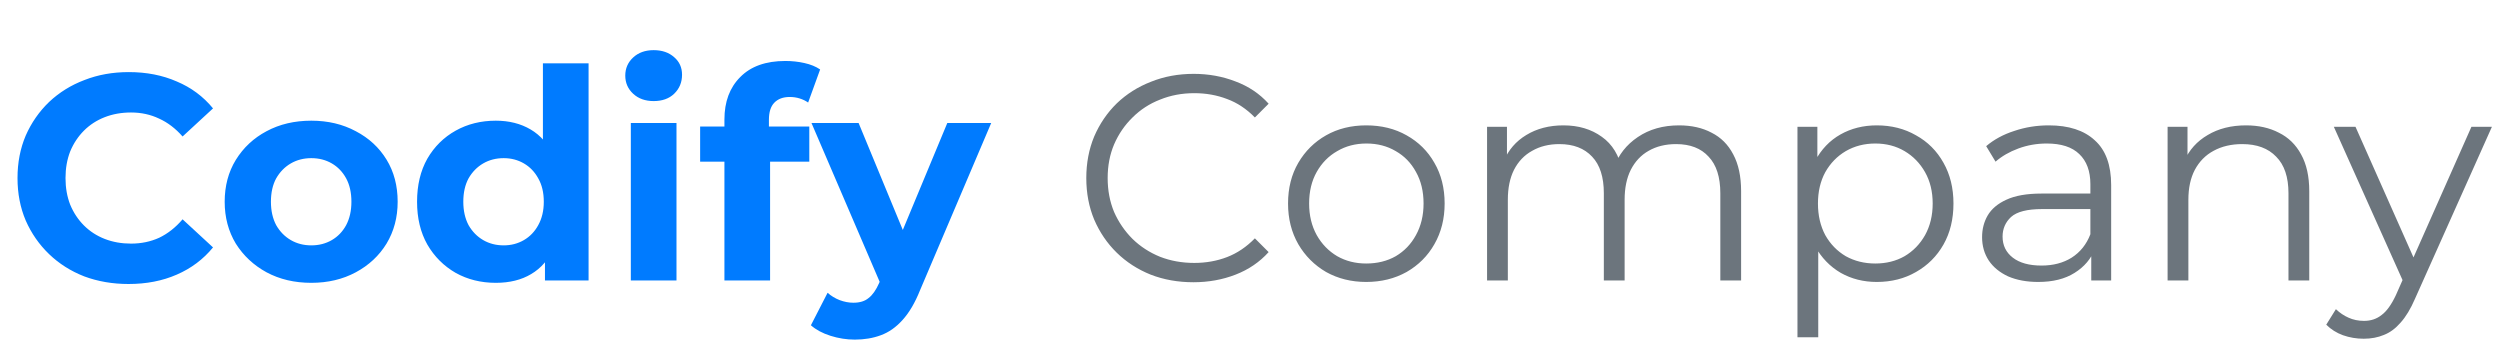
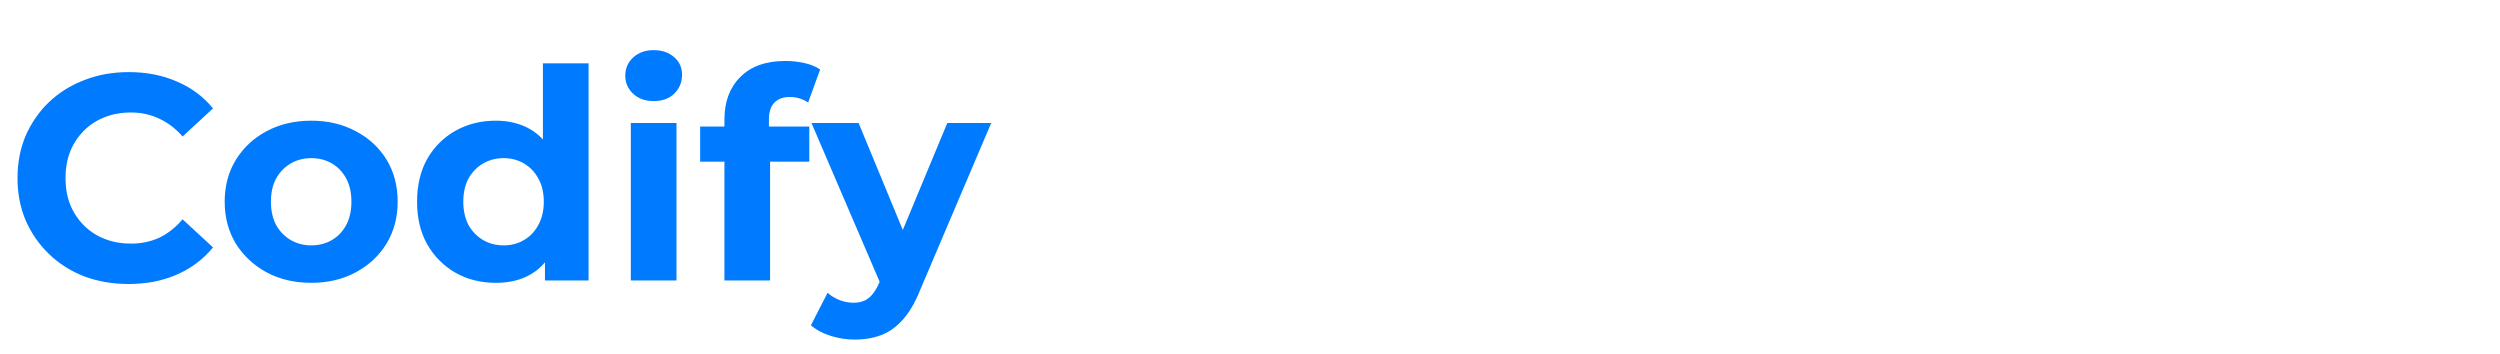
<svg xmlns="http://www.w3.org/2000/svg" width="205" height="29" viewBox="0 0 205 29" fill="none">
  <path d="M10.532 23.288C9.236 23.288 8.028 23.08 6.908 22.664C5.804 22.232 4.844 21.624 4.028 20.84C3.212 20.056 2.572 19.136 2.108 18.08C1.66 17.024 1.436 15.864 1.436 14.6C1.436 13.336 1.66 12.176 2.108 11.12C2.572 10.064 3.212 9.144 4.028 8.36C4.86 7.576 5.828 6.976 6.932 6.56C8.036 6.128 9.244 5.912 10.556 5.912C12.012 5.912 13.324 6.168 14.492 6.68C15.676 7.176 16.668 7.912 17.468 8.888L14.972 11.192C14.396 10.536 13.756 10.048 13.052 9.728C12.348 9.392 11.58 9.224 10.748 9.224C9.964 9.224 9.244 9.352 8.588 9.608C7.932 9.864 7.364 10.232 6.884 10.712C6.404 11.192 6.028 11.76 5.756 12.416C5.5 13.072 5.372 13.8 5.372 14.6C5.372 15.4 5.5 16.128 5.756 16.784C6.028 17.44 6.404 18.008 6.884 18.488C7.364 18.968 7.932 19.336 8.588 19.592C9.244 19.848 9.964 19.976 10.748 19.976C11.58 19.976 12.348 19.816 13.052 19.496C13.756 19.16 14.396 18.656 14.972 17.984L17.468 20.288C16.668 21.264 15.676 22.008 14.492 22.52C13.324 23.032 12.004 23.288 10.532 23.288ZM25.528 23.192C24.152 23.192 22.928 22.904 21.856 22.328C20.8 21.752 19.96 20.968 19.336 19.976C18.728 18.968 18.424 17.824 18.424 16.544C18.424 15.248 18.728 14.104 19.336 13.112C19.96 12.104 20.8 11.32 21.856 10.76C22.928 10.184 24.152 9.896 25.528 9.896C26.888 9.896 28.104 10.184 29.176 10.76C30.248 11.32 31.088 12.096 31.696 13.088C32.304 14.08 32.608 15.232 32.608 16.544C32.608 17.824 32.304 18.968 31.696 19.976C31.088 20.968 30.248 21.752 29.176 22.328C28.104 22.904 26.888 23.192 25.528 23.192ZM25.528 20.12C26.152 20.12 26.712 19.976 27.208 19.688C27.704 19.4 28.096 18.992 28.384 18.464C28.672 17.92 28.816 17.28 28.816 16.544C28.816 15.792 28.672 15.152 28.384 14.624C28.096 14.096 27.704 13.688 27.208 13.4C26.712 13.112 26.152 12.968 25.528 12.968C24.904 12.968 24.344 13.112 23.848 13.4C23.352 13.688 22.952 14.096 22.648 14.624C22.36 15.152 22.216 15.792 22.216 16.544C22.216 17.28 22.36 17.92 22.648 18.464C22.952 18.992 23.352 19.4 23.848 19.688C24.344 19.976 24.904 20.12 25.528 20.12ZM40.655 23.192C39.439 23.192 38.343 22.92 37.367 22.376C36.391 21.816 35.615 21.04 35.039 20.048C34.479 19.056 34.199 17.888 34.199 16.544C34.199 15.184 34.479 14.008 35.039 13.016C35.615 12.024 36.391 11.256 37.367 10.712C38.343 10.168 39.439 9.896 40.655 9.896C41.743 9.896 42.695 10.136 43.511 10.616C44.327 11.096 44.959 11.824 45.407 12.8C45.855 13.776 46.079 15.024 46.079 16.544C46.079 18.048 45.863 19.296 45.431 20.288C44.999 21.264 44.375 21.992 43.559 22.472C42.759 22.952 41.791 23.192 40.655 23.192ZM41.303 20.12C41.911 20.12 42.463 19.976 42.959 19.688C43.455 19.4 43.847 18.992 44.135 18.464C44.439 17.92 44.591 17.28 44.591 16.544C44.591 15.792 44.439 15.152 44.135 14.624C43.847 14.096 43.455 13.688 42.959 13.4C42.463 13.112 41.911 12.968 41.303 12.968C40.679 12.968 40.119 13.112 39.623 13.4C39.127 13.688 38.727 14.096 38.423 14.624C38.135 15.152 37.991 15.792 37.991 16.544C37.991 17.28 38.135 17.92 38.423 18.464C38.727 18.992 39.127 19.4 39.623 19.688C40.119 19.976 40.679 20.12 41.303 20.12ZM44.687 23V20.36L44.759 16.52L44.519 12.704V5.192H48.263V23H44.687ZM51.728 23V10.088H55.472V23H51.728ZM53.6 8.288C52.912 8.288 52.352 8.088 51.92 7.688C51.488 7.288 51.272 6.792 51.272 6.2C51.272 5.608 51.488 5.112 51.92 4.712C52.352 4.312 52.912 4.112 53.6 4.112C54.288 4.112 54.848 4.304 55.28 4.688C55.712 5.056 55.928 5.536 55.928 6.128C55.928 6.752 55.712 7.272 55.28 7.688C54.864 8.088 54.304 8.288 53.6 8.288ZM59.403 23V9.8C59.403 8.344 59.835 7.184 60.699 6.32C61.563 5.44 62.795 5 64.395 5C64.939 5 65.459 5.056 65.955 5.168C66.467 5.28 66.899 5.456 67.251 5.696L66.267 8.408C66.059 8.264 65.827 8.152 65.571 8.072C65.315 7.992 65.043 7.952 64.755 7.952C64.211 7.952 63.787 8.112 63.483 8.432C63.195 8.736 63.051 9.2 63.051 9.824V11.024L63.147 12.632V23H59.403ZM57.411 13.256V10.376H66.363V13.256H57.411ZM70.094 27.848C69.422 27.848 68.758 27.744 68.102 27.536C67.446 27.328 66.91 27.04 66.494 26.672L67.862 24.008C68.15 24.264 68.478 24.464 68.846 24.608C69.23 24.752 69.606 24.824 69.974 24.824C70.502 24.824 70.918 24.696 71.222 24.44C71.542 24.2 71.83 23.792 72.086 23.216L72.758 21.632L73.046 21.224L77.678 10.088H81.278L75.446 23.792C75.03 24.832 74.55 25.648 74.006 26.24C73.478 26.832 72.886 27.248 72.23 27.488C71.59 27.728 70.878 27.848 70.094 27.848ZM72.302 23.504L66.542 10.088H70.406L74.87 20.888L72.302 23.504Z" fill="#007BFF" />
-   <path d="M97.86 23.144C96.596 23.144 95.428 22.936 94.356 22.52C93.284 22.088 92.356 21.488 91.572 20.72C90.788 19.952 90.172 19.048 89.724 18.008C89.292 16.968 89.076 15.832 89.076 14.6C89.076 13.368 89.292 12.232 89.724 11.192C90.172 10.152 90.788 9.248 91.572 8.48C92.372 7.712 93.308 7.12 94.38 6.704C95.452 6.272 96.62 6.056 97.884 6.056C99.1 6.056 100.244 6.264 101.316 6.68C102.388 7.08 103.292 7.688 104.028 8.504L102.9 9.632C102.212 8.928 101.452 8.424 100.62 8.12C99.788 7.8 98.892 7.64 97.932 7.64C96.924 7.64 95.988 7.816 95.124 8.168C94.26 8.504 93.508 8.992 92.868 9.632C92.228 10.256 91.724 10.992 91.356 11.84C91.004 12.672 90.828 13.592 90.828 14.6C90.828 15.608 91.004 16.536 91.356 17.384C91.724 18.216 92.228 18.952 92.868 19.592C93.508 20.216 94.26 20.704 95.124 21.056C95.988 21.392 96.924 21.56 97.932 21.56C98.892 21.56 99.788 21.4 100.62 21.08C101.452 20.76 102.212 20.248 102.9 19.544L104.028 20.672C103.292 21.488 102.388 22.104 101.316 22.52C100.244 22.936 99.092 23.144 97.86 23.144ZM112.028 23.12C110.812 23.12 109.716 22.848 108.74 22.304C107.78 21.744 107.02 20.984 106.46 20.024C105.9 19.048 105.62 17.936 105.62 16.688C105.62 15.424 105.9 14.312 106.46 13.352C107.02 12.392 107.78 11.64 108.74 11.096C109.7 10.552 110.796 10.28 112.028 10.28C113.276 10.28 114.38 10.552 115.34 11.096C116.316 11.64 117.076 12.392 117.62 13.352C118.18 14.312 118.46 15.424 118.46 16.688C118.46 17.936 118.18 19.048 117.62 20.024C117.076 20.984 116.316 21.744 115.34 22.304C114.364 22.848 113.26 23.12 112.028 23.12ZM112.028 21.608C112.94 21.608 113.748 21.408 114.452 21.008C115.156 20.592 115.708 20.016 116.108 19.28C116.524 18.528 116.732 17.664 116.732 16.688C116.732 15.696 116.524 14.832 116.108 14.096C115.708 13.36 115.156 12.792 114.452 12.392C113.748 11.976 112.948 11.768 112.052 11.768C111.156 11.768 110.356 11.976 109.652 12.392C108.948 12.792 108.388 13.36 107.972 14.096C107.556 14.832 107.348 15.696 107.348 16.688C107.348 17.664 107.556 18.528 107.972 19.28C108.388 20.016 108.948 20.592 109.652 21.008C110.356 21.408 111.148 21.608 112.028 21.608ZM137.683 10.28C138.707 10.28 139.595 10.48 140.347 10.88C141.115 11.264 141.707 11.856 142.123 12.656C142.555 13.456 142.771 14.464 142.771 15.68V23H141.067V15.848C141.067 14.52 140.747 13.52 140.107 12.848C139.483 12.16 138.595 11.816 137.443 11.816C136.579 11.816 135.827 12 135.187 12.368C134.563 12.72 134.075 13.24 133.723 13.928C133.387 14.6 133.219 15.416 133.219 16.376V23H131.515V15.848C131.515 14.52 131.195 13.52 130.555 12.848C129.915 12.16 129.019 11.816 127.867 11.816C127.019 11.816 126.275 12 125.635 12.368C124.995 12.72 124.499 13.24 124.147 13.928C123.811 14.6 123.643 15.416 123.643 16.376V23H121.939V10.4H123.571V13.808L123.307 13.208C123.691 12.296 124.307 11.584 125.155 11.072C126.019 10.544 127.035 10.28 128.203 10.28C129.435 10.28 130.483 10.592 131.347 11.216C132.211 11.824 132.771 12.744 133.027 13.976L132.355 13.712C132.723 12.688 133.371 11.864 134.299 11.24C135.243 10.6 136.371 10.28 137.683 10.28ZM153.896 23.12C152.808 23.12 151.824 22.872 150.944 22.376C150.064 21.864 149.36 21.136 148.832 20.192C148.32 19.232 148.064 18.064 148.064 16.688C148.064 15.312 148.32 14.152 148.832 13.208C149.344 12.248 150.04 11.52 150.92 11.024C151.8 10.528 152.792 10.28 153.896 10.28C155.096 10.28 156.168 10.552 157.112 11.096C158.072 11.624 158.824 12.376 159.368 13.352C159.912 14.312 160.184 15.424 160.184 16.688C160.184 17.968 159.912 19.088 159.368 20.048C158.824 21.008 158.072 21.76 157.112 22.304C156.168 22.848 155.096 23.12 153.896 23.12ZM147.392 27.656V10.4H149.024V14.192L148.856 16.712L149.096 19.256V27.656H147.392ZM153.776 21.608C154.672 21.608 155.472 21.408 156.176 21.008C156.88 20.592 157.44 20.016 157.856 19.28C158.272 18.528 158.48 17.664 158.48 16.688C158.48 15.712 158.272 14.856 157.856 14.12C157.44 13.384 156.88 12.808 156.176 12.392C155.472 11.976 154.672 11.768 153.776 11.768C152.88 11.768 152.072 11.976 151.352 12.392C150.648 12.808 150.088 13.384 149.672 14.12C149.272 14.856 149.072 15.712 149.072 16.688C149.072 17.664 149.272 18.528 149.672 19.28C150.088 20.016 150.648 20.592 151.352 21.008C152.072 21.408 152.88 21.608 153.776 21.608ZM171.483 23V20.216L171.411 19.76V15.104C171.411 14.032 171.107 13.208 170.499 12.632C169.907 12.056 169.019 11.768 167.835 11.768C167.019 11.768 166.243 11.904 165.507 12.176C164.771 12.448 164.147 12.808 163.635 13.256L162.867 11.984C163.507 11.44 164.275 11.024 165.171 10.736C166.067 10.432 167.011 10.28 168.003 10.28C169.635 10.28 170.891 10.688 171.771 11.504C172.667 12.304 173.115 13.528 173.115 15.176V23H171.483ZM167.139 23.12C166.195 23.12 165.371 22.968 164.667 22.664C163.979 22.344 163.451 21.912 163.083 21.368C162.715 20.808 162.531 20.168 162.531 19.448C162.531 18.792 162.683 18.2 162.987 17.672C163.307 17.128 163.819 16.696 164.523 16.376C165.243 16.04 166.203 15.872 167.403 15.872H171.747V17.144H167.451C166.235 17.144 165.387 17.36 164.907 17.792C164.443 18.224 164.211 18.76 164.211 19.4C164.211 20.12 164.491 20.696 165.051 21.128C165.611 21.56 166.395 21.776 167.403 21.776C168.363 21.776 169.187 21.56 169.875 21.128C170.579 20.68 171.091 20.04 171.411 19.208L171.795 20.384C171.475 21.216 170.915 21.88 170.115 22.376C169.331 22.872 168.339 23.12 167.139 23.12ZM184.175 10.28C185.199 10.28 186.095 10.48 186.863 10.88C187.647 11.264 188.255 11.856 188.687 12.656C189.135 13.456 189.359 14.464 189.359 15.68V23H187.655V15.848C187.655 14.52 187.319 13.52 186.647 12.848C185.991 12.16 185.063 11.816 183.863 11.816C182.967 11.816 182.183 12 181.511 12.368C180.855 12.72 180.343 13.24 179.975 13.928C179.623 14.6 179.447 15.416 179.447 16.376V23H177.743V10.4H179.375V13.856L179.111 13.208C179.511 12.296 180.151 11.584 181.031 11.072C181.911 10.544 182.959 10.28 184.175 10.28ZM193.824 27.776C193.232 27.776 192.664 27.68 192.12 27.488C191.592 27.296 191.136 27.008 190.752 26.624L191.544 25.352C191.864 25.656 192.208 25.888 192.576 26.048C192.96 26.224 193.384 26.312 193.848 26.312C194.408 26.312 194.888 26.152 195.288 25.832C195.704 25.528 196.096 24.984 196.464 24.2L197.28 22.352L197.472 22.088L202.656 10.4H204.336L198.024 24.512C197.672 25.328 197.28 25.976 196.848 26.456C196.432 26.936 195.976 27.272 195.48 27.464C194.984 27.672 194.432 27.776 193.824 27.776ZM197.184 23.36L191.376 10.4H193.152L198.288 21.968L197.184 23.36Z" fill="#6C757D" />
</svg>